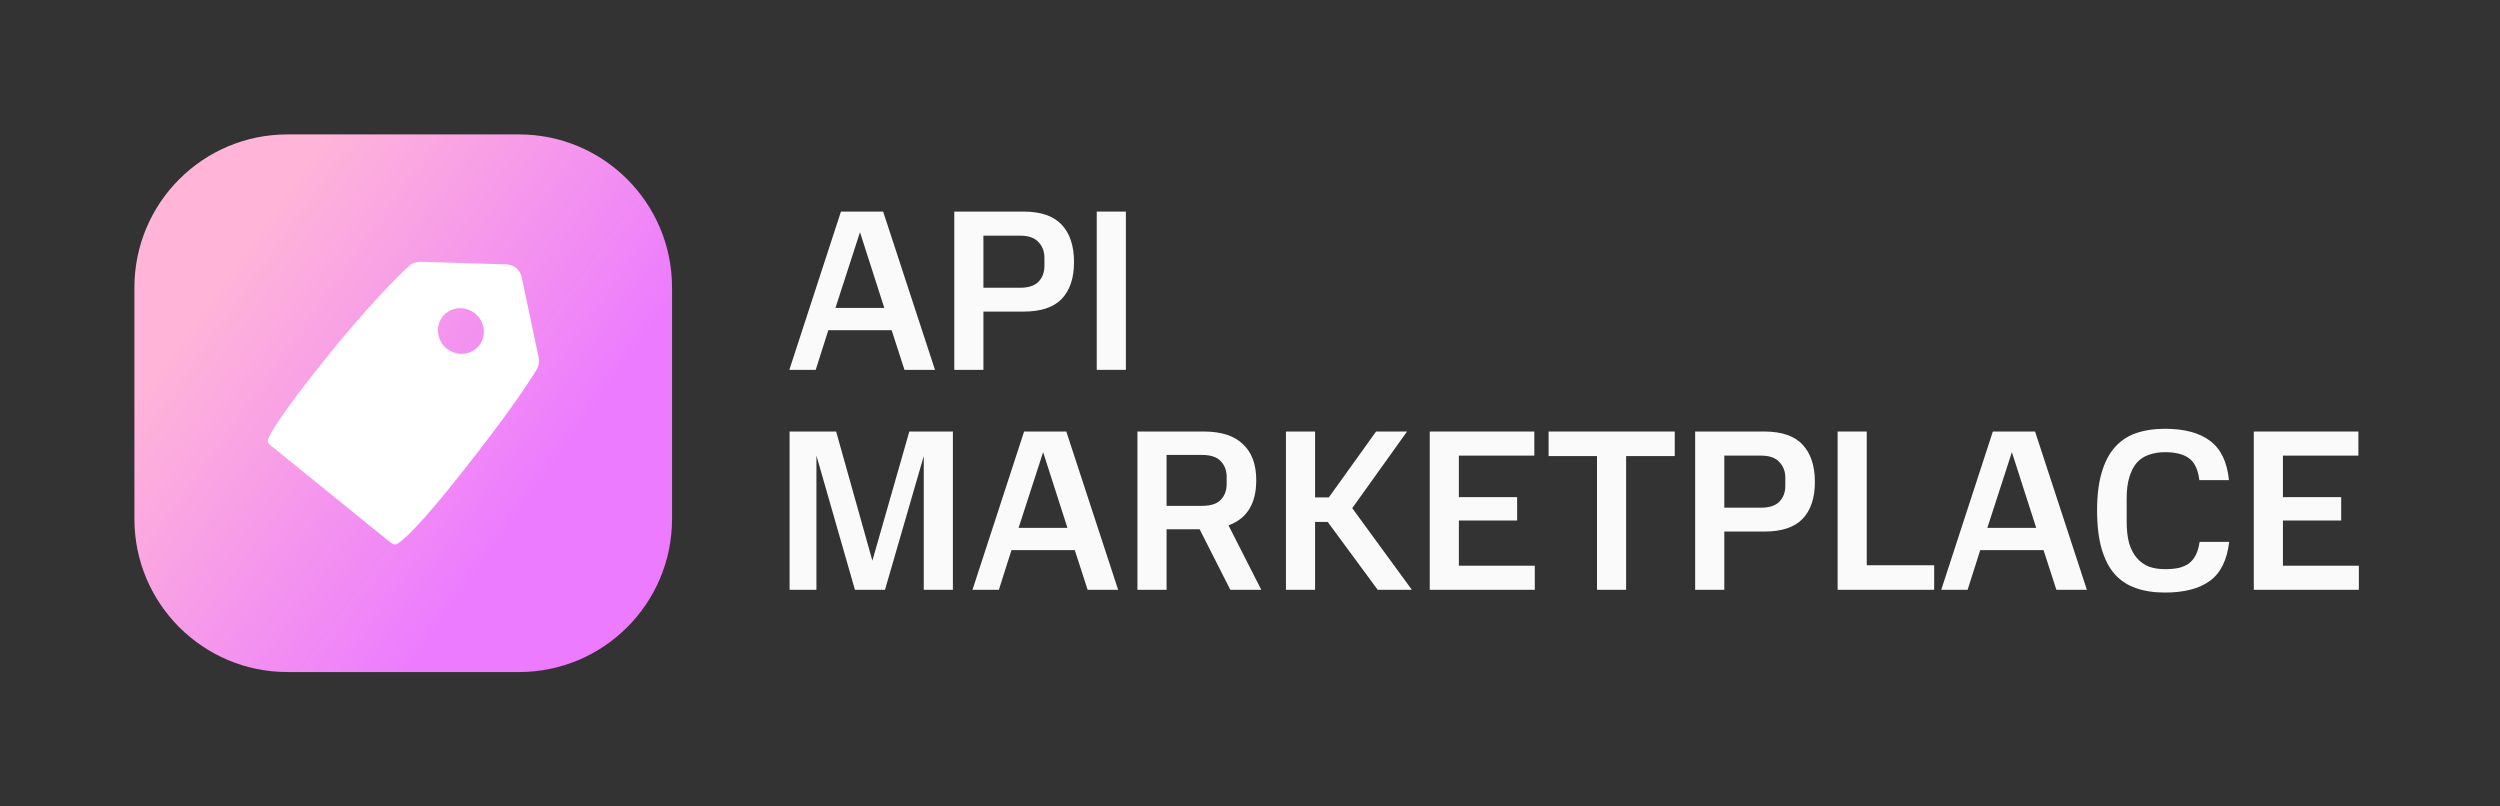
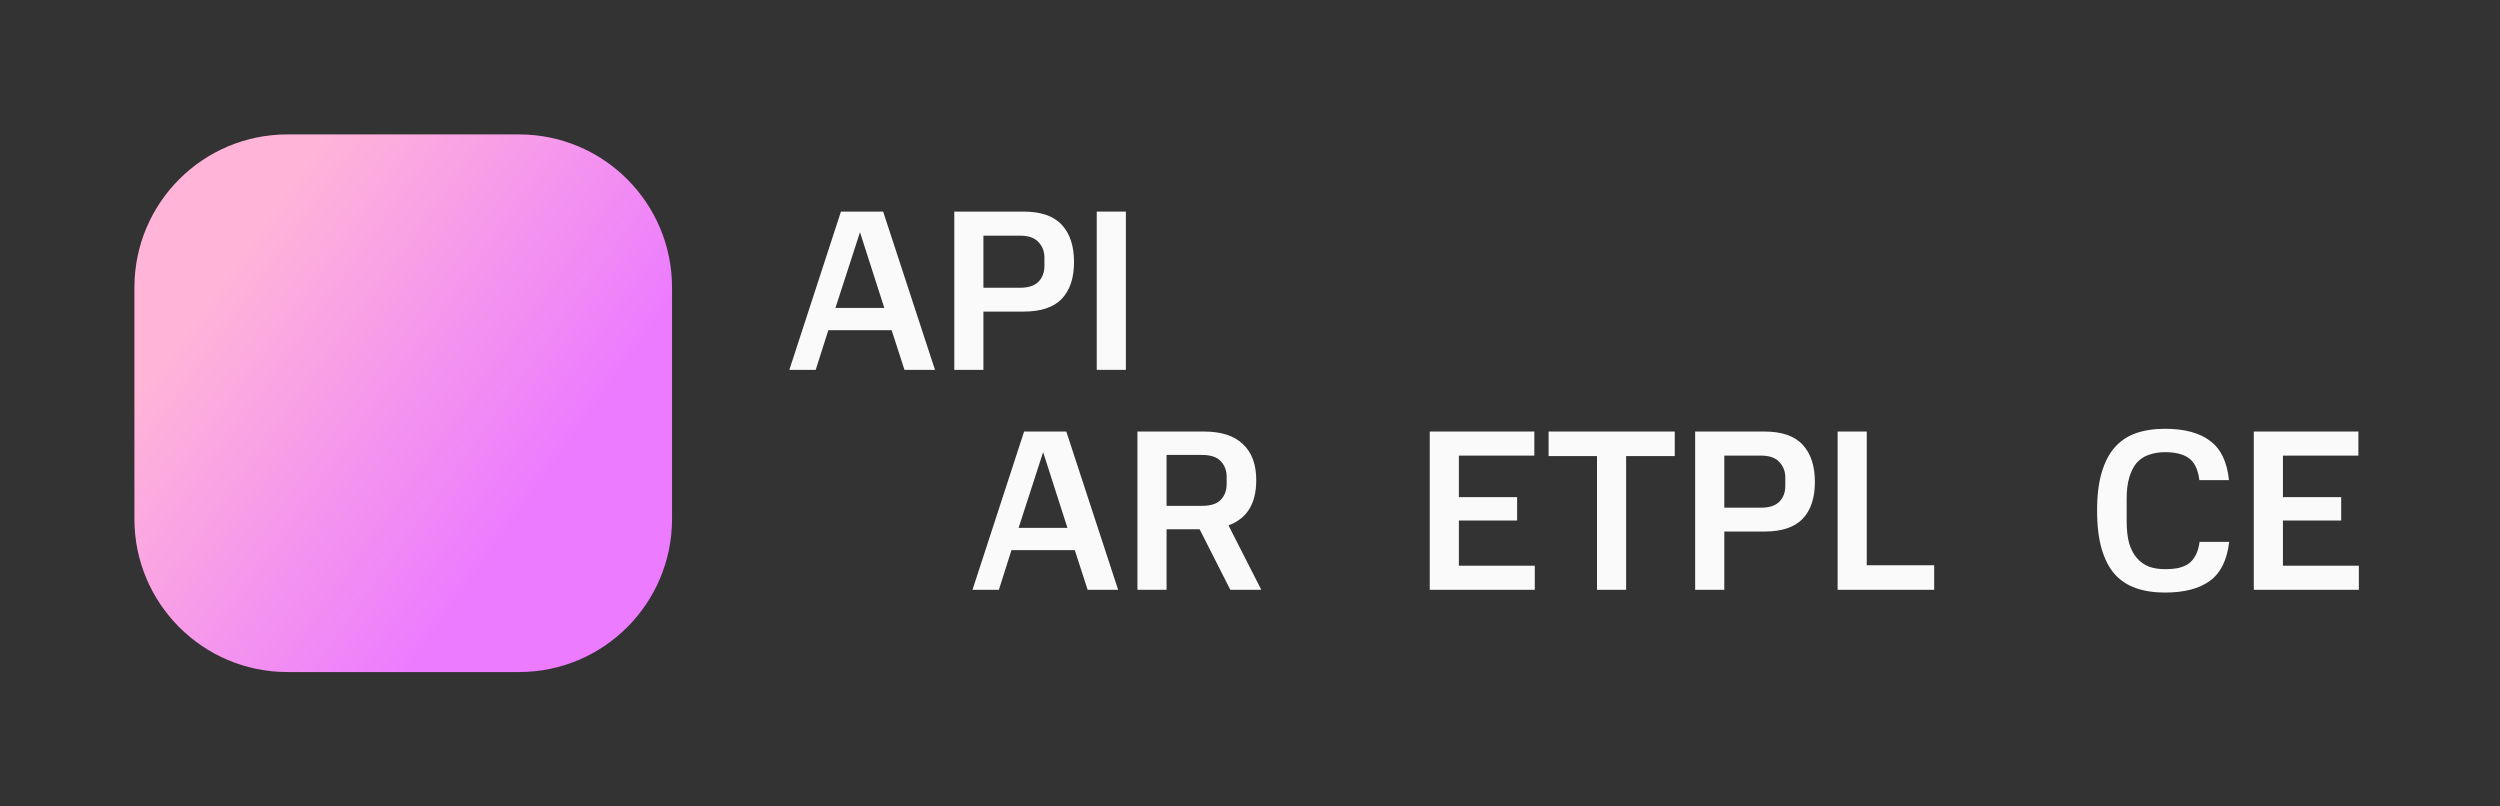
<svg xmlns="http://www.w3.org/2000/svg" width="186" height="60" viewBox="0 0 186 60" fill="none">
  <rect x="0" y="0" width="186" height="60" fill="#333333" stroke="none" />
  <path d="M65.706 15.742L69.563 27.517H67.293L66.338 24.565H61.628L60.689 27.517H58.727L62.566 15.742H65.706ZM62.157 22.909H65.792L63.983 17.278L62.157 22.909Z" fill="#FAFAFA" />
  <path d="M76.153 15.742C77.449 15.742 78.399 16.072 79.002 16.732C79.605 17.38 79.907 18.302 79.907 19.496C79.907 20.68 79.605 21.59 79.002 22.227C78.399 22.864 77.449 23.182 76.153 23.182H73.166V27.517H70.999V15.742H76.153ZM77.705 19.172C77.705 18.706 77.558 18.319 77.262 18.012C76.977 17.693 76.522 17.534 75.897 17.534H73.166V21.408H75.897C76.511 21.408 76.966 21.26 77.262 20.964C77.558 20.657 77.705 20.264 77.705 19.787V19.172Z" fill="#FAFAFA" />
  <path d="M83.765 15.742V27.517H81.598V15.742H83.765Z" fill="#FAFAFA" />
-   <path d="M60.742 33.898V43.881H58.745V32.106H62.209L64.905 41.714L67.653 32.106H70.895V43.881H68.728V33.932L65.844 43.881H63.608L60.742 33.898Z" fill="#FAFAFA" />
  <path d="M79.333 32.106L83.189 43.881H80.92L79.964 40.929H75.254L74.316 43.881H72.353L76.193 32.106H79.333ZM75.783 39.273H79.418L77.609 33.642L75.783 39.273Z" fill="#FAFAFA" />
  <path d="M89.574 32.106C90.86 32.106 91.827 32.419 92.475 33.045C93.135 33.659 93.465 34.552 93.465 35.724C93.465 37.465 92.777 38.585 91.4 39.086L93.84 43.881H91.537L89.25 39.376H86.793V43.881H84.625V32.106H89.574ZM91.263 35.485C91.263 35.007 91.116 34.615 90.82 34.308C90.535 34.001 90.069 33.847 89.421 33.847H86.793V37.635H89.421C90.069 37.635 90.535 37.487 90.82 37.192C91.116 36.885 91.263 36.492 91.263 36.014V35.485Z" fill="#FAFAFA" />
-   <path d="M104.684 32.106L100.606 37.806L105.043 43.881H102.5L98.78 38.83H97.841V43.881H95.674V32.106H97.841V37.004H98.865L102.38 32.106H104.684Z" fill="#FAFAFA" />
  <path d="M114.154 32.106V33.898H108.54V36.987H112.874V38.727H108.54V42.089H114.188V43.881H106.373V32.106H114.154Z" fill="#FAFAFA" />
  <path d="M115.216 33.932V32.106H124.602V33.932H120.984V43.881H118.817V33.932H115.216Z" fill="#FAFAFA" />
  <path d="M131.274 32.106C132.571 32.106 133.521 32.436 134.124 33.096C134.727 33.745 135.028 34.666 135.028 35.861C135.028 37.044 134.727 37.954 134.124 38.591C133.521 39.228 132.571 39.547 131.274 39.547H128.288V43.881H126.12V32.106H131.274ZM132.827 35.536C132.827 35.07 132.679 34.683 132.383 34.376C132.099 34.057 131.644 33.898 131.018 33.898H128.288V37.772H131.018C131.632 37.772 132.087 37.624 132.383 37.328C132.679 37.021 132.827 36.629 132.827 36.151V35.536Z" fill="#FAFAFA" />
  <path d="M138.886 32.106V42.055H143.903V43.881H136.719V32.106H138.886Z" fill="#FAFAFA" />
-   <path d="M151.408 32.106L155.264 43.881H152.995L152.039 40.929H147.329L146.391 43.881H144.428L148.268 32.106H151.408ZM147.858 39.273H151.493L149.684 33.642L147.858 39.273Z" fill="#FAFAFA" />
  <path d="M156.023 37.977C156.023 36.873 156.137 35.934 156.364 35.161C156.592 34.387 156.916 33.762 157.337 33.284C157.769 32.795 158.298 32.442 158.924 32.226C159.55 32.01 160.266 31.902 161.074 31.902C162.53 31.902 163.651 32.203 164.436 32.806C165.232 33.398 165.699 34.37 165.835 35.724H163.634C163.531 34.928 163.27 34.382 162.849 34.086C162.439 33.79 161.848 33.642 161.074 33.642C160.642 33.642 160.249 33.705 159.897 33.83C159.544 33.944 159.242 34.137 158.992 34.41C158.753 34.683 158.565 35.041 158.429 35.485C158.292 35.917 158.224 36.458 158.224 37.106V38.796C158.224 39.433 158.287 39.979 158.412 40.434C158.548 40.878 158.742 41.242 158.992 41.526C159.242 41.81 159.538 42.021 159.879 42.157C160.232 42.283 160.63 42.345 161.074 42.345C161.449 42.345 161.779 42.317 162.064 42.26C162.36 42.192 162.616 42.084 162.832 41.936C163.048 41.776 163.224 41.566 163.361 41.304C163.497 41.043 163.594 40.713 163.651 40.315H165.852C165.693 41.668 165.215 42.635 164.419 43.215C163.622 43.796 162.507 44.086 161.074 44.086C160.266 44.086 159.55 43.978 158.924 43.761C158.298 43.545 157.769 43.198 157.337 42.721C156.916 42.243 156.592 41.617 156.364 40.843C156.137 40.059 156.023 39.103 156.023 37.977Z" fill="#FAFAFA" />
  <path d="M175.464 32.106V33.898H169.85V36.987H174.184V38.727H169.85V42.089H175.498V43.881H167.682V32.106H175.464Z" fill="#FAFAFA" />
  <path d="M38.612 10H21.388C15.098 10 10 15.098 10 21.388V38.612C10 44.902 15.098 50 21.388 50H38.612C44.902 50 50 44.902 50 38.612V21.388C50 15.098 44.902 10 38.612 10Z" fill="url(#paint0_linear_1085_864)" />
-   <path fill-rule="evenodd" clip-rule="evenodd" d="M29.54 40.468C29.367 40.568 29.175 40.463 29.015 40.333L20.109 33.116C19.957 32.992 19.876 32.827 19.95 32.651C20.165 32.143 20.977 30.741 23.981 26.984C27.334 22.79 29.558 20.599 30.408 19.81C30.655 19.58 30.985 19.467 31.329 19.477L37.683 19.669C38.227 19.685 38.697 20.078 38.81 20.61L40.073 26.582C40.139 26.893 40.096 27.213 39.936 27.482C39.417 28.347 37.934 30.64 34.361 35.161C31.227 39.128 30.008 40.2 29.54 40.468ZM33.234 25.931C33.977 26.532 35.051 26.437 35.635 25.717C36.218 24.998 36.089 23.927 35.347 23.325C34.605 22.724 33.53 22.819 32.947 23.539C32.364 24.258 32.492 25.329 33.234 25.931Z" fill="white" />
  <defs>
    <linearGradient id="paint0_linear_1085_864" x1="60.18" y1="47.202" x2="5.334" y2="8.139" gradientUnits="userSpaceOnUse">
      <stop offset="0.33" stop-color="#EC7BFF" />
      <stop offset="0.755" stop-color="#FFB4D8" />
    </linearGradient>
  </defs>
</svg>